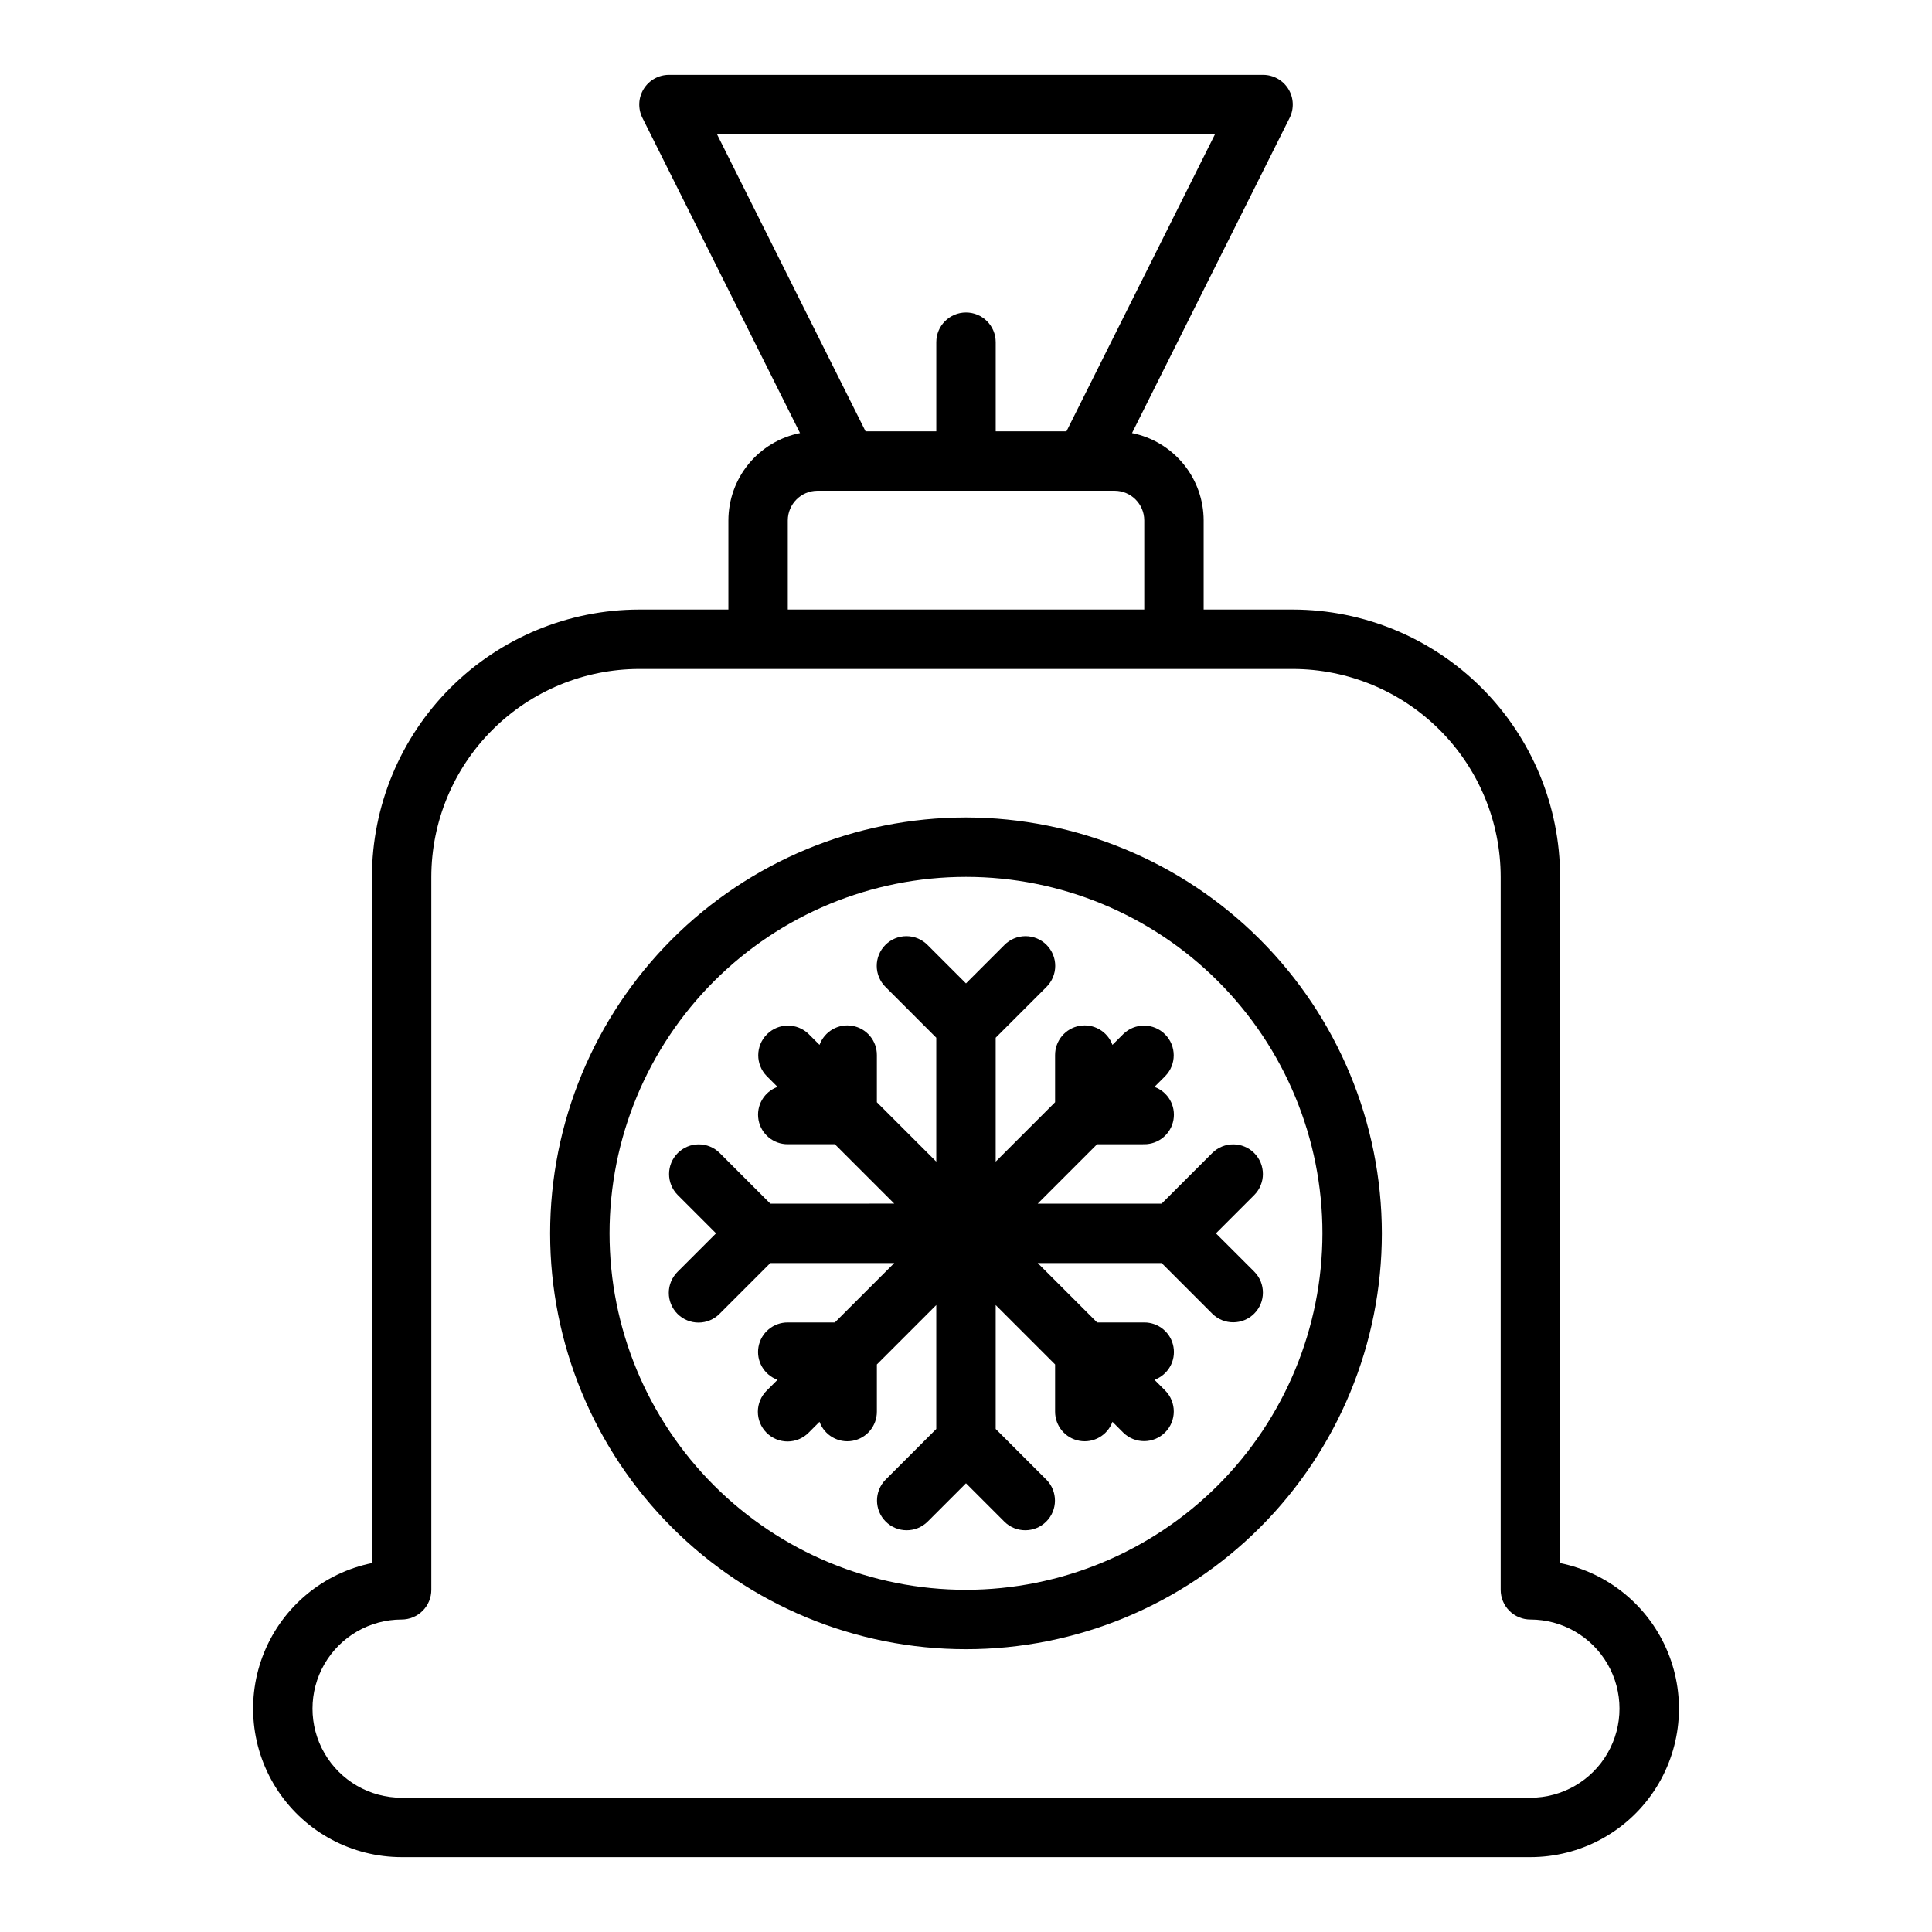
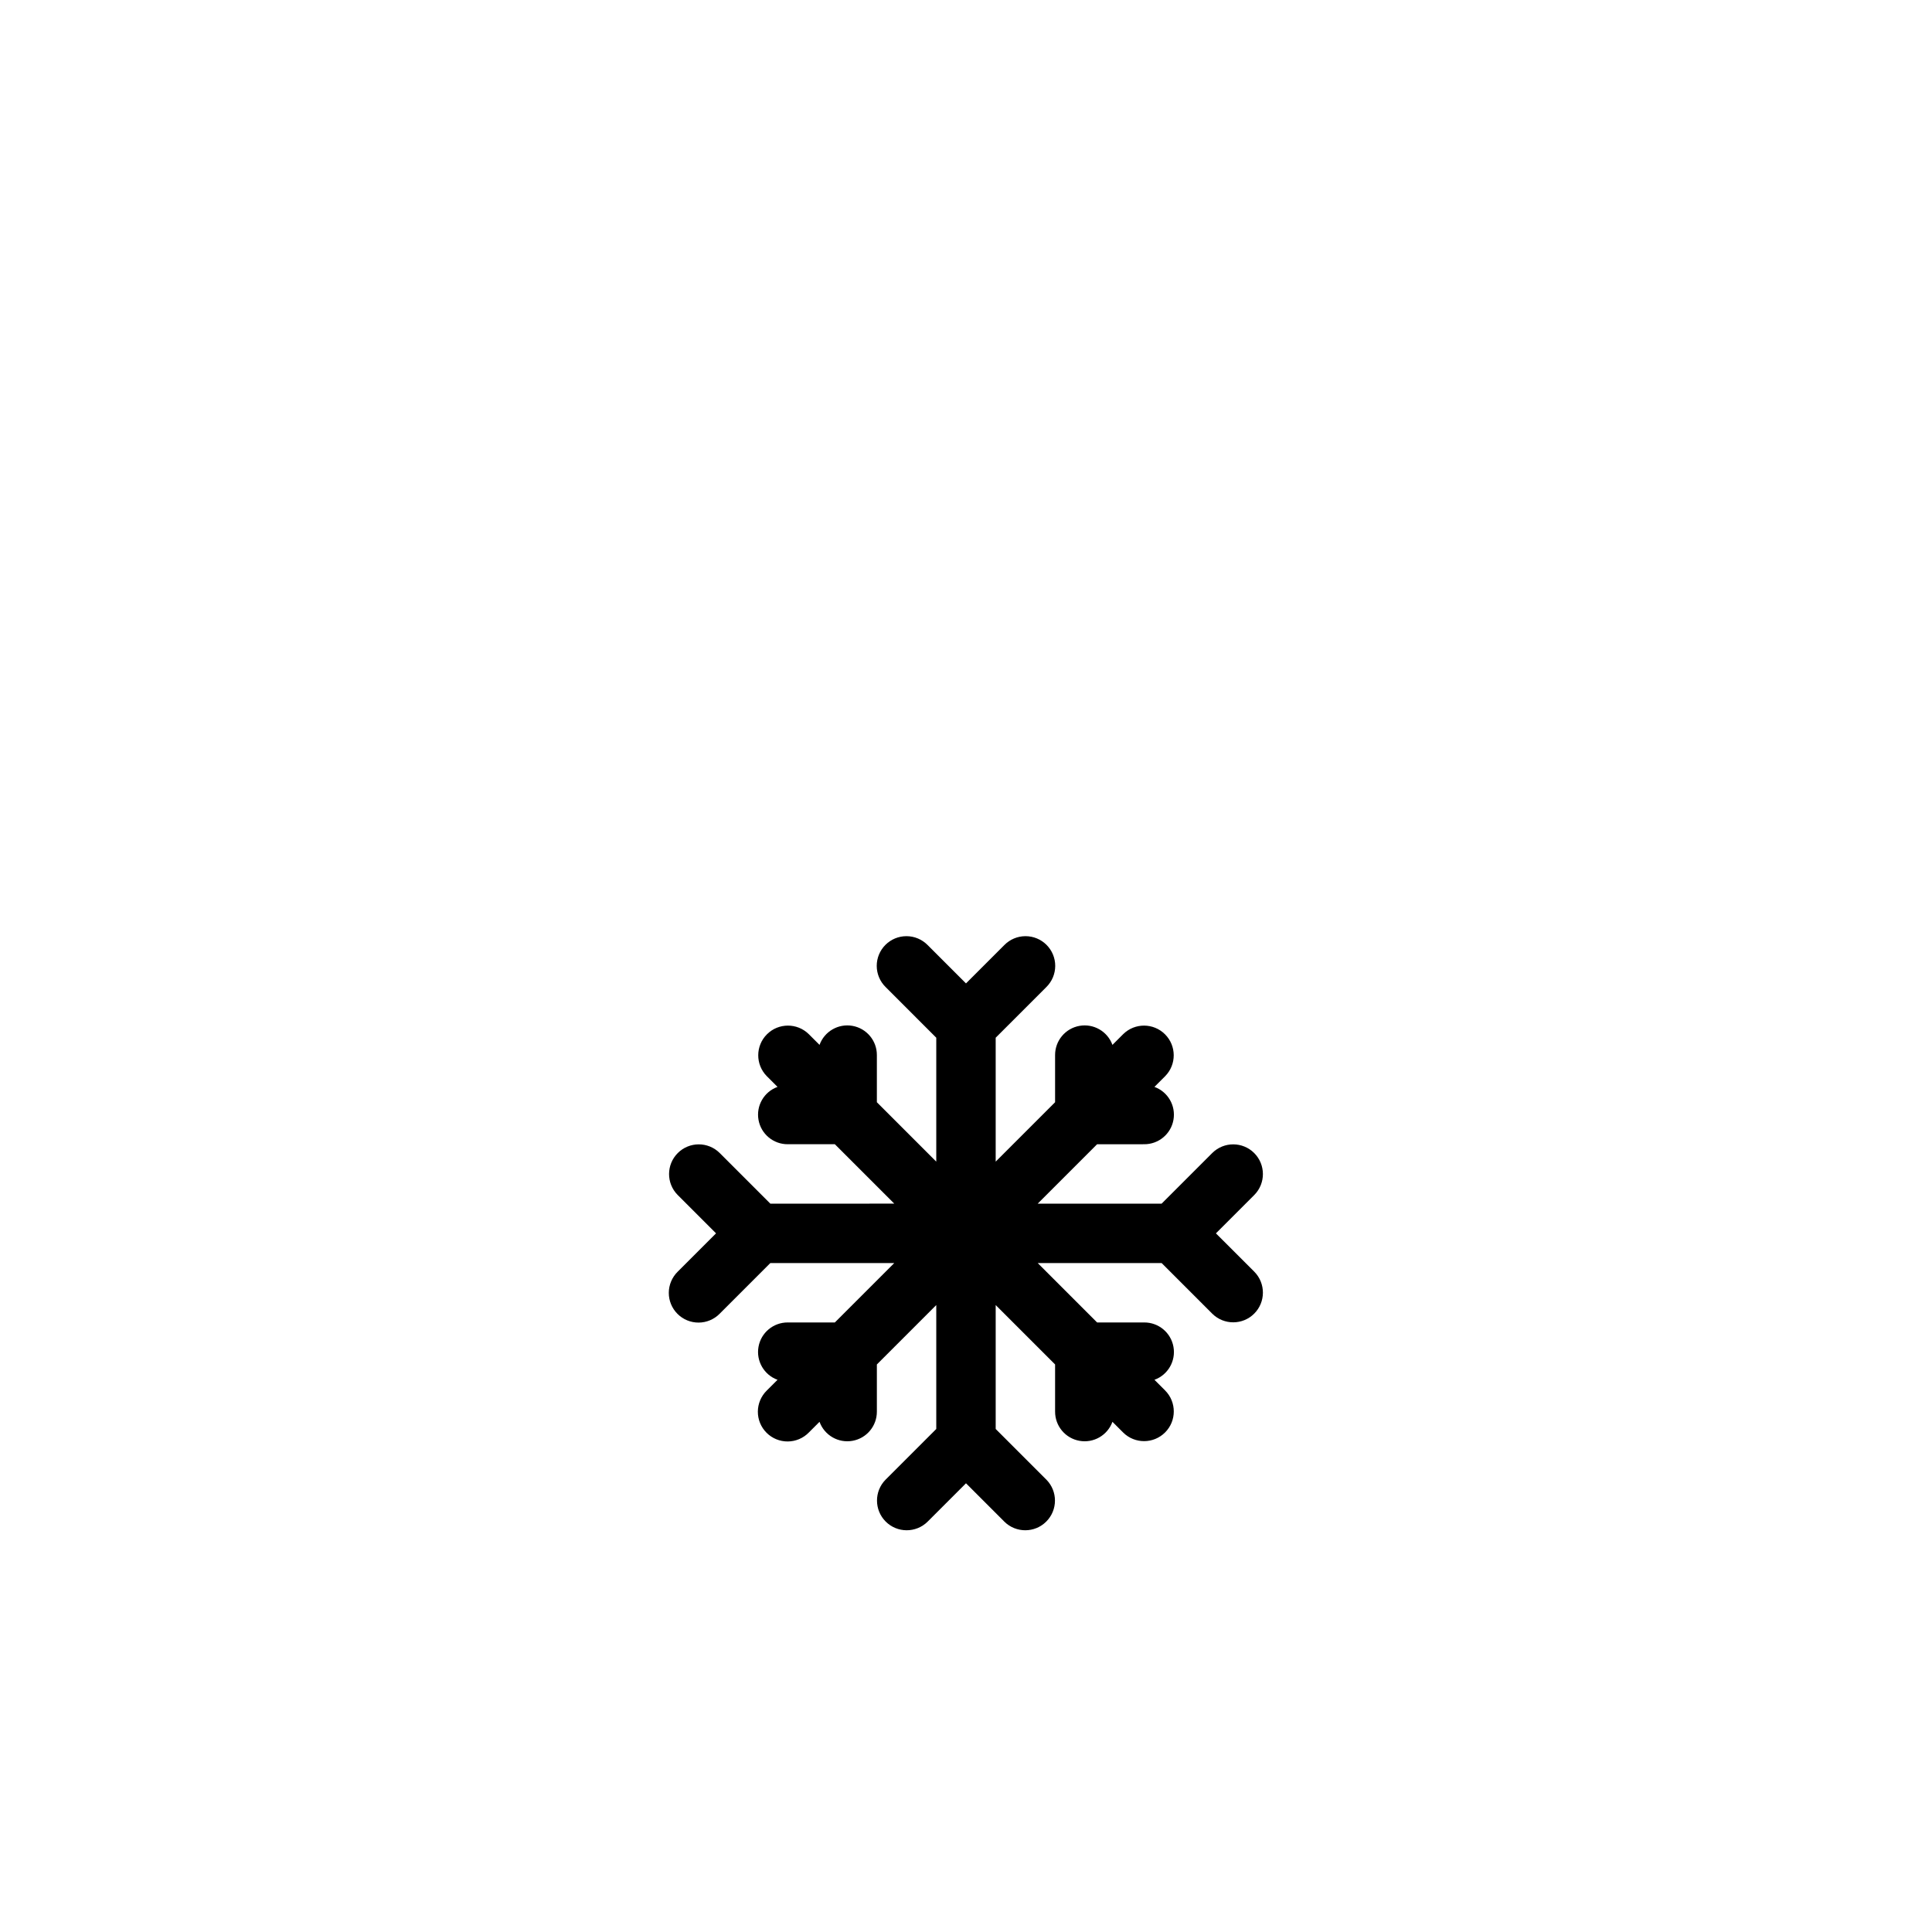
<svg xmlns="http://www.w3.org/2000/svg" fill="#000000" width="800px" height="800px" version="1.1" viewBox="144 144 512 512">
  <g>
-     <path d="m400 360.64c-29.23 0-57.262 11.613-77.93 32.281-20.668 20.668-32.281 48.699-32.281 77.93 0 29.227 11.613 57.262 32.281 77.93 20.668 20.668 48.699 32.277 77.93 32.277 29.227 0 57.258-11.609 77.926-32.277 20.668-20.668 32.281-48.703 32.281-77.93-0.031-29.219-11.656-57.234-32.316-77.895s-48.672-32.281-77.891-32.316zm0 204.67v0.004c-25.055 0-49.082-9.953-66.797-27.668-17.715-17.719-27.668-41.746-27.668-66.797 0-25.055 9.953-49.082 27.668-66.797 17.715-17.715 41.742-27.668 66.797-27.668 25.051 0 49.078 9.953 66.793 27.668 17.719 17.715 27.668 41.742 27.668 66.797-0.027 25.043-9.988 49.055-27.695 66.766-17.711 17.707-41.723 27.668-66.766 27.699z" />
    <path d="m451.84 462.98h-32.84l15.742-15.742 12.484-0.004c3.809 0.02 7.082-2.707 7.75-6.457s-1.457-7.438-5.039-8.738l2.856-2.856c3.027-3.082 3.004-8.027-0.051-11.082-3.055-3.051-8-3.074-11.082-0.047l-2.852 2.852c-1.301-3.582-4.988-5.707-8.742-5.039-3.75 0.672-6.473 3.941-6.457 7.75v12.484l-15.742 15.742v-32.836l13.438-13.438c1.492-1.477 2.332-3.481 2.34-5.578 0.008-2.098-0.824-4.109-2.305-5.59-1.484-1.484-3.496-2.312-5.59-2.305-2.098 0.004-4.106 0.848-5.578 2.34l-10.176 10.176-10.18-10.18v0.004c-1.473-1.492-3.481-2.336-5.578-2.34-2.094-0.008-4.106 0.82-5.59 2.305-1.48 1.48-2.312 3.492-2.305 5.59 0.008 2.098 0.852 4.102 2.34 5.574l13.438 13.441v32.84l-15.742-15.742v-12.488c0.02-3.809-2.707-7.078-6.457-7.75-3.75-0.668-7.441 1.457-8.738 5.039l-2.856-2.852c-3.082-3.027-8.027-3.004-11.082 0.047-3.055 3.055-3.074 8-0.051 11.082l2.856 2.856c-3.582 1.297-5.707 4.988-5.039 8.738s3.941 6.477 7.75 6.457h12.484l15.742 15.742-32.84 0.004-13.438-13.438c-3.078-3.043-8.035-3.027-11.094 0.031-3.062 3.062-3.078 8.02-0.035 11.098l10.176 10.18-10.18 10.18 0.004-0.004c-1.492 1.477-2.336 3.481-2.344 5.578-0.004 2.098 0.824 4.109 2.309 5.59 1.48 1.484 3.492 2.312 5.59 2.305 2.094-0.004 4.102-0.848 5.574-2.34l13.438-13.438h32.84l-15.742 15.742h-12.484c-3.809-0.016-7.082 2.707-7.75 6.457-0.668 3.754 1.457 7.441 5.039 8.742l-2.856 2.852c-1.496 1.473-2.344 3.481-2.356 5.582-0.008 2.102 0.82 4.117 2.305 5.602 1.488 1.484 3.504 2.316 5.602 2.305 2.102-0.008 4.109-0.855 5.582-2.356l2.856-2.856h-0.004c1.301 3.582 4.992 5.711 8.742 5.039 3.75-0.668 6.477-3.938 6.457-7.75v-12.484l15.742-15.742v32.84l-13.438 13.438c-3.039 3.078-3.023 8.035 0.035 11.098 3.062 3.059 8.02 3.074 11.098 0.035l10.18-10.18 10.18 10.18h-0.004c3.082 3.039 8.039 3.023 11.098-0.035 3.059-3.062 3.074-8.02 0.035-11.098l-13.438-13.438v-32.84l15.742 15.742v12.484c-0.016 3.812 2.707 7.082 6.457 7.75 3.754 0.672 7.441-1.457 8.742-5.035l2.852 2.852c3.082 3.039 8.035 3.023 11.098-0.035 3.059-3.059 3.074-8.016 0.035-11.098l-2.856-2.856v0.004c3.582-1.301 5.711-4.988 5.039-8.738-0.668-3.754-3.941-6.477-7.75-6.461h-12.484l-15.742-15.742h32.84l13.438 13.438c3.078 3.039 8.035 3.027 11.098-0.035 3.059-3.059 3.074-8.016 0.035-11.098l-10.18-10.176 10.18-10.18c3.039-3.078 3.023-8.035-0.035-11.098-3.062-3.059-8.02-3.074-11.098-0.031z" />
-     <path d="m557.44 558.23v-181.85c-0.02-18.785-7.492-36.793-20.773-50.074s-31.289-20.754-50.074-20.773h-23.613v-23.617c-0.008-5.457-1.902-10.742-5.363-14.961-3.461-4.219-8.273-7.109-13.621-8.188l41.77-83.539c1.219-2.441 1.09-5.34-0.348-7.66-1.434-2.32-3.969-3.734-6.695-3.734h-157.44c-2.727 0-5.262 1.414-6.695 3.734-1.434 2.32-1.566 5.219-0.344 7.66l41.77 83.539c-5.352 1.078-10.164 3.969-13.625 8.188-3.457 4.219-5.352 9.504-5.359 14.961v23.617h-23.617c-18.785 0.02-36.793 7.492-50.074 20.773s-20.754 31.289-20.773 50.074v181.85c-12.859 2.625-23.562 11.484-28.543 23.625s-3.586 25.965 3.723 36.863c7.309 10.898 19.57 17.441 32.691 17.441h299.14c13.125 0 25.383-6.543 32.691-17.441 7.309-10.898 8.703-24.723 3.723-36.863s-15.684-21-28.543-23.625zm-91.457-378.65-39.359 78.719h-18.75v-23.613c0-4.348-3.523-7.875-7.871-7.875s-7.875 3.527-7.875 7.875v23.617l-18.75-0.004-39.359-78.719zm-113.21 102.34c0.004-4.344 3.527-7.867 7.871-7.871h78.723c4.344 0.004 7.867 3.527 7.871 7.871v23.617h-94.465zm196.8 338.5h-299.14c-8.438 0-16.234-4.5-20.453-11.809-4.219-7.305-4.219-16.309 0-23.613 4.219-7.309 12.016-11.809 20.453-11.809 2.09 0 4.09-0.828 5.566-2.305 1.477-1.477 2.305-3.481 2.305-5.566v-188.93c0.02-14.609 5.828-28.617 16.16-38.945 10.328-10.332 24.336-16.141 38.945-16.16h173.18c14.609 0.02 28.617 5.828 38.945 16.16 10.332 10.328 16.145 24.336 16.16 38.945v188.93c0 2.086 0.828 4.09 2.305 5.566 1.477 1.477 3.481 2.305 5.566 2.305 8.438 0 16.234 4.5 20.453 11.809 4.219 7.305 4.219 16.309 0 23.613-4.219 7.309-12.016 11.809-20.453 11.809z" />
  </g>
</svg>